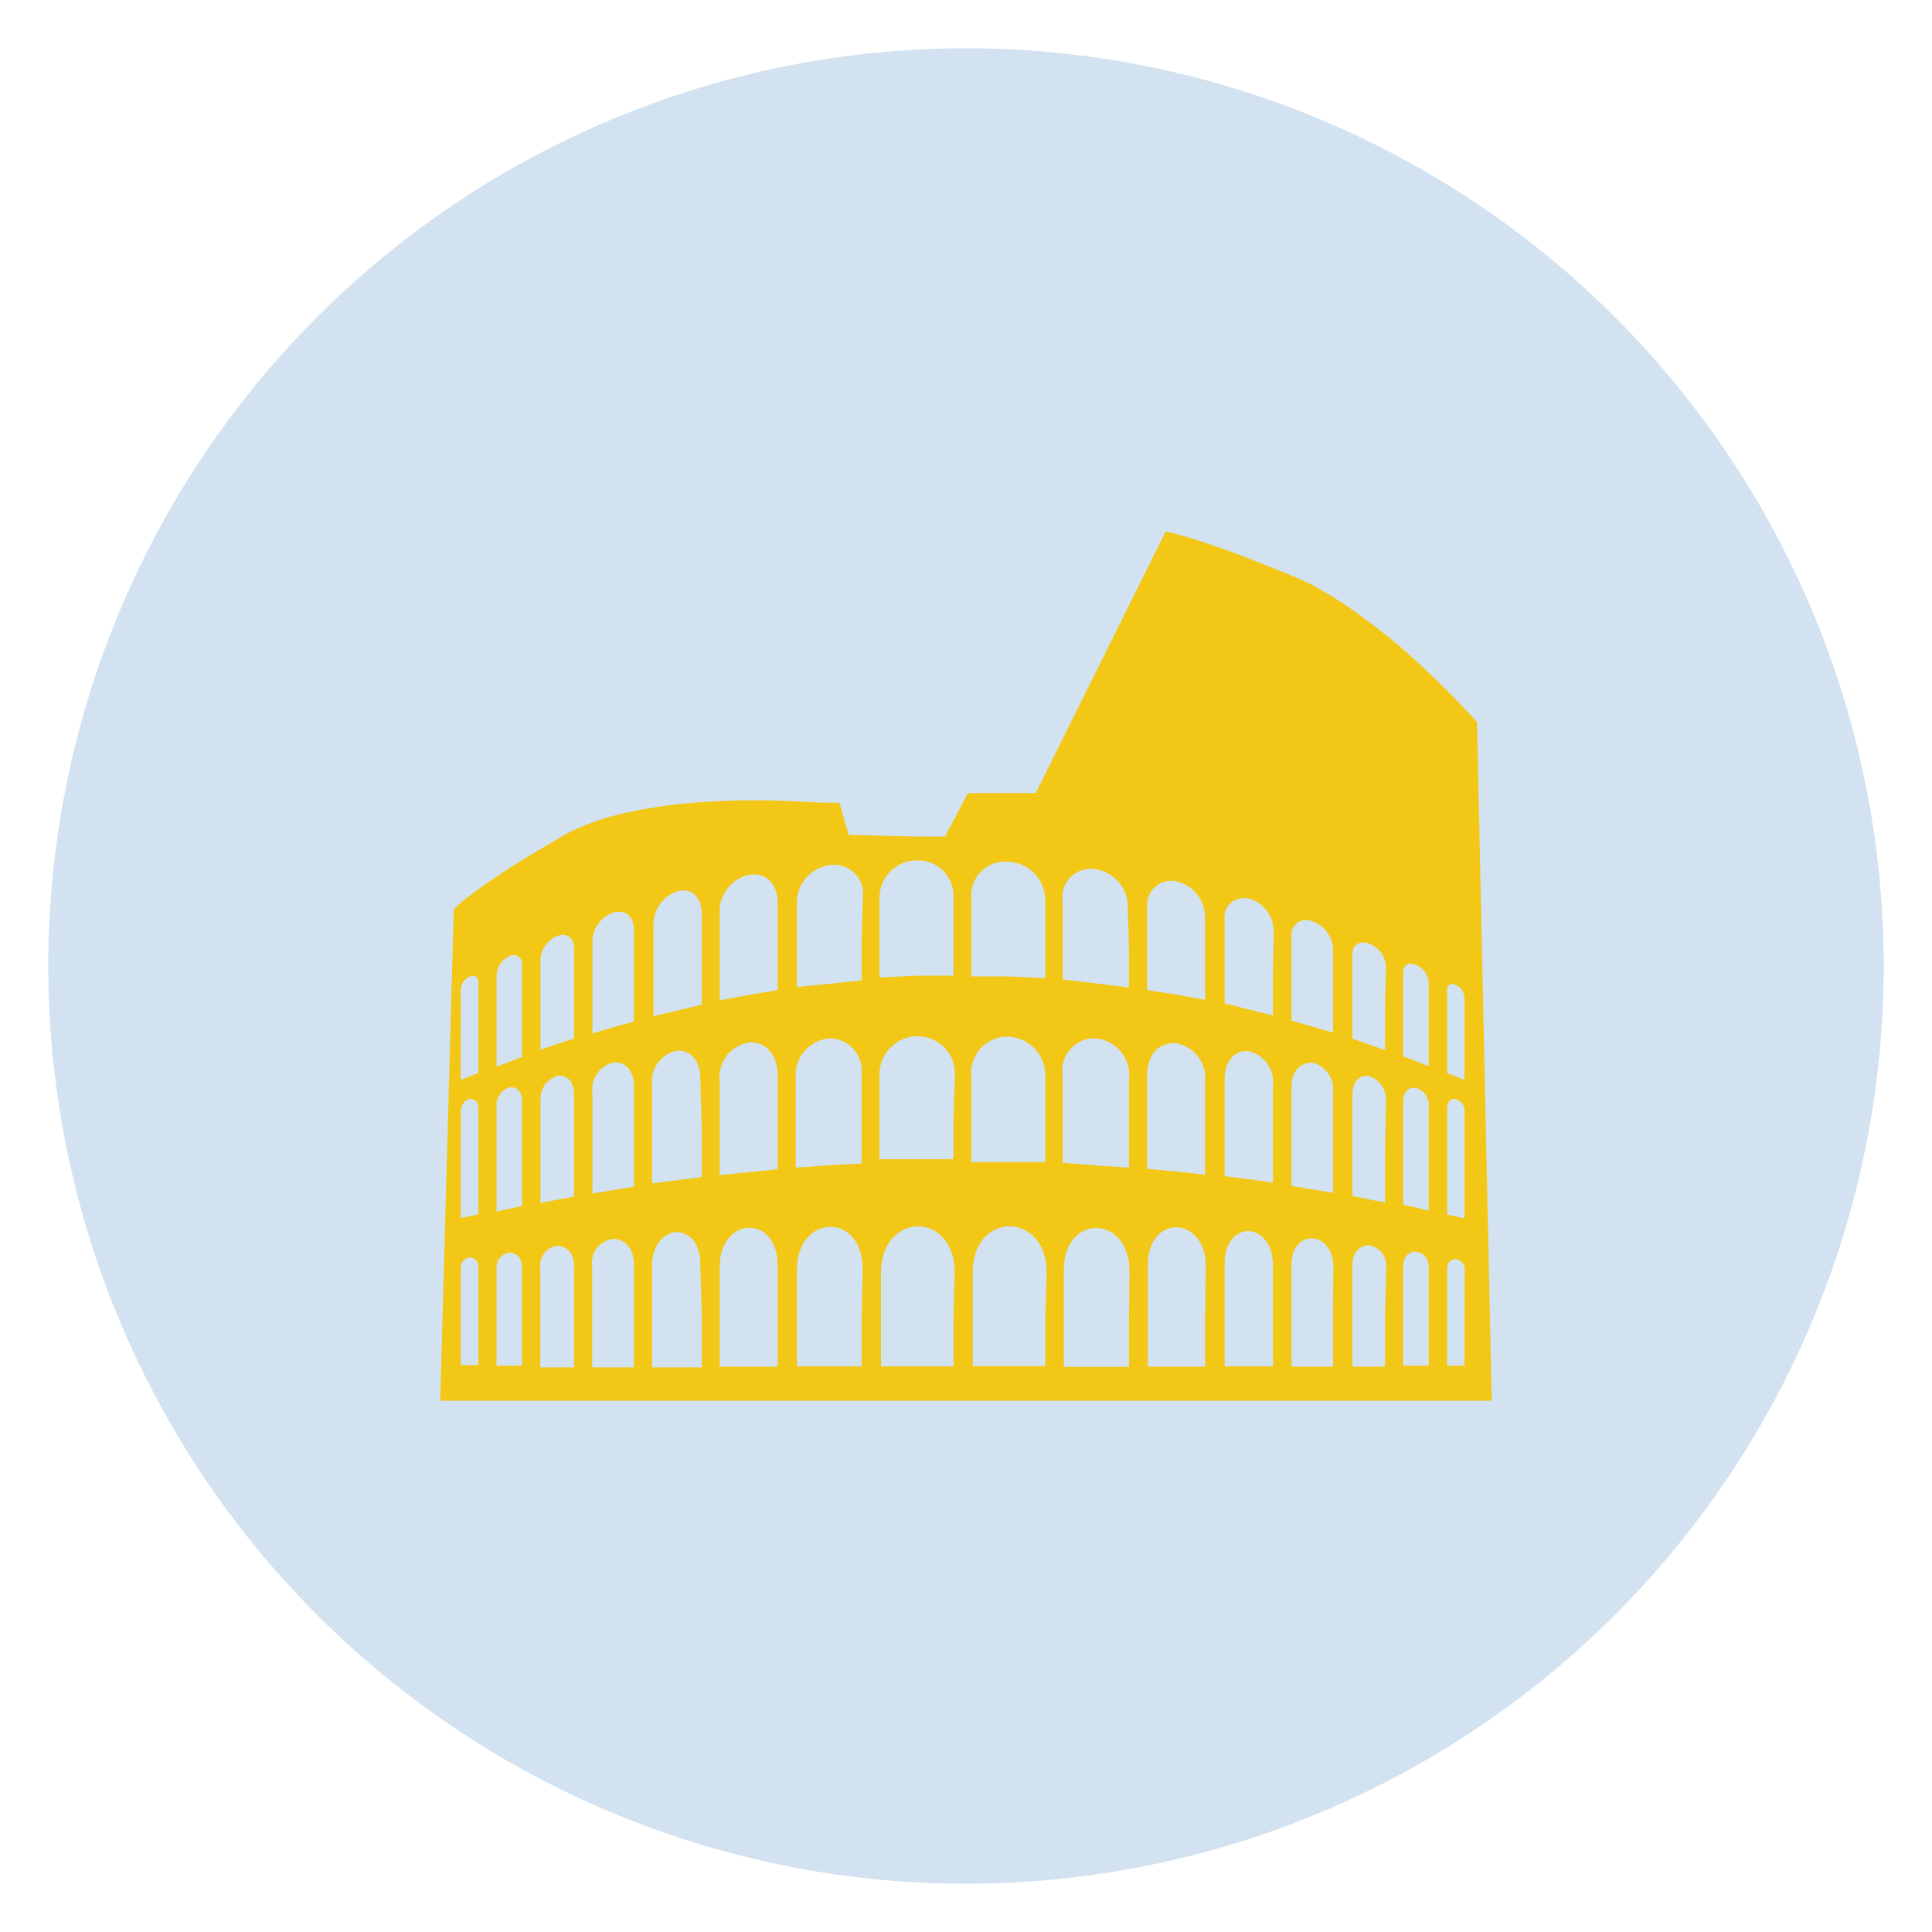
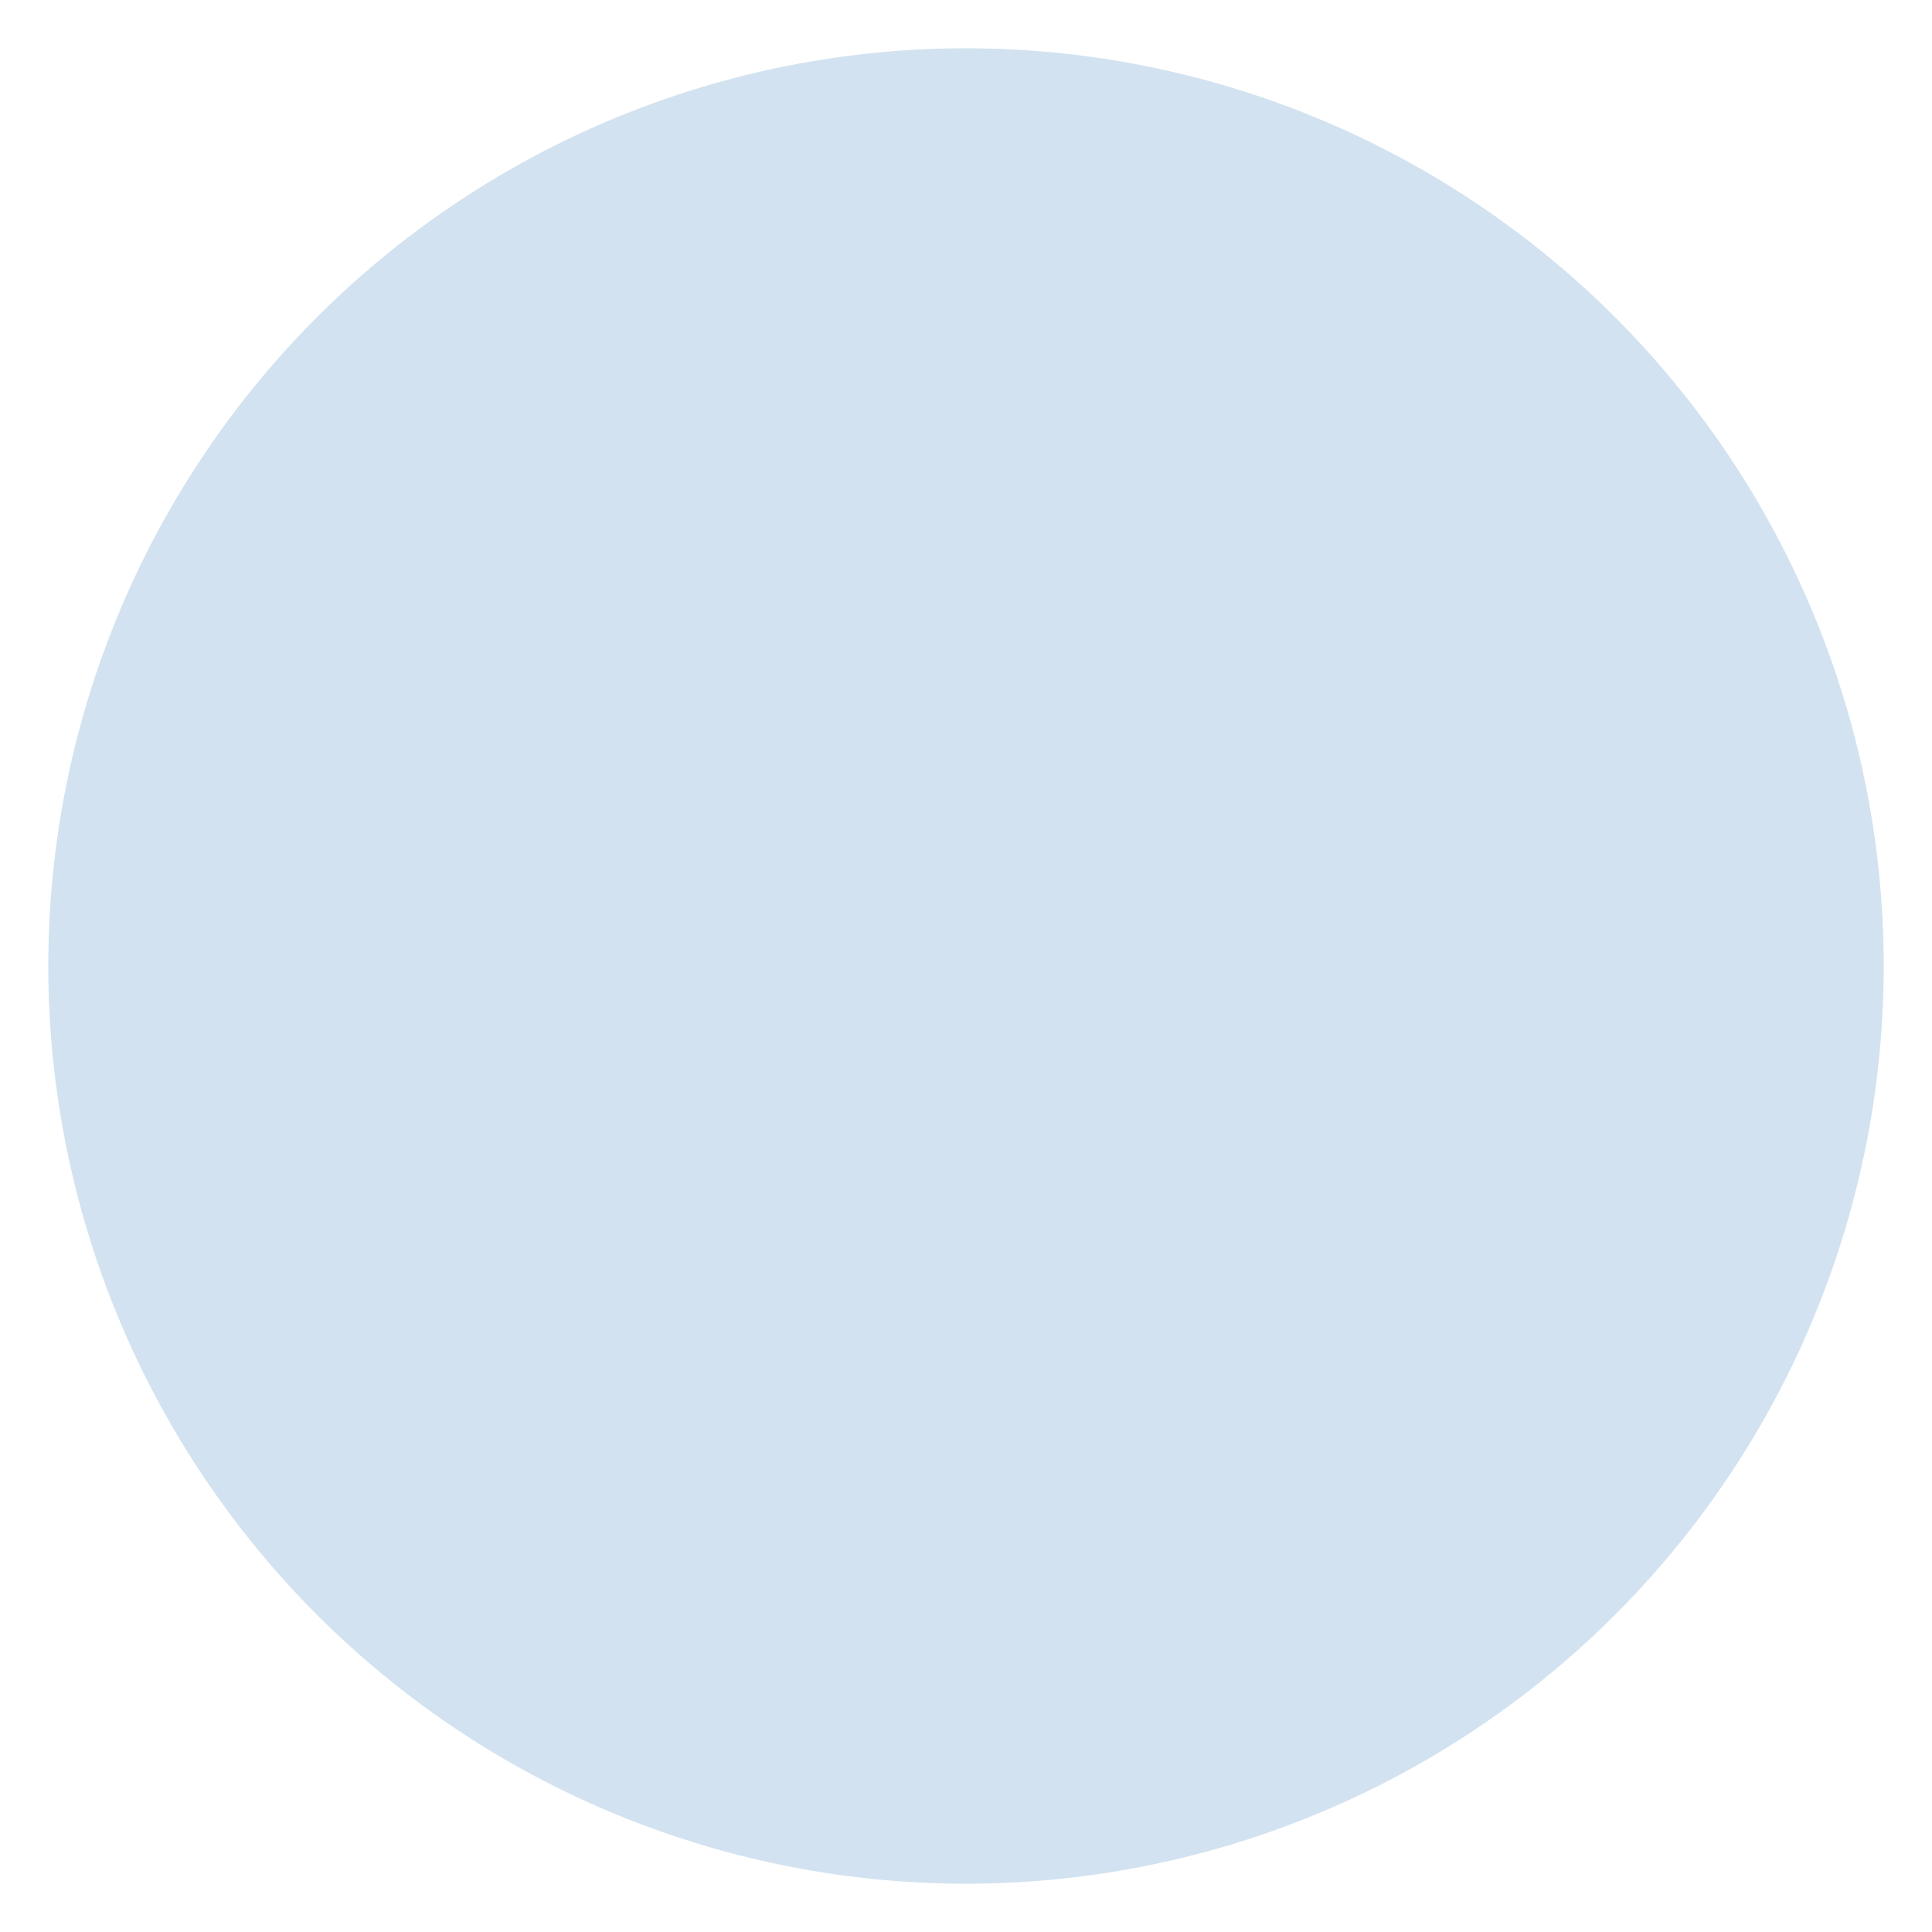
<svg xmlns="http://www.w3.org/2000/svg" viewBox="0 0 80 80">
  <defs>
    <style>.cls-1{fill:#2270b6;isolation:isolate;opacity:0.2;}.cls-2{fill:#f2c716;fill-rule:evenodd;}</style>
  </defs>
  <g id="FORM">
    <g id="Raggruppa_224-3" data-name="Raggruppa 224-3">
      <path id="Rettangolo_148-3" data-name="Rettangolo 148-3" class="cls-1" d="M40,2h0A38,38,0,0,1,78,40h0A38,38,0,0,1,40,78h0A38,38,0,0,1,2,40H2A38,38,0,0,1,40,2Z" />
    </g>
    <g id="noun_colosseum_713652" data-name="noun colosseum 713652">
-       <path id="Tracciato_893" data-name="Tracciato 893" class="cls-2" d="M61.16,29.9s-.33-.37-.87-.93-1-1-1.65-1.6-1.27-1.11-2-1.65a17.56,17.56,0,0,0-2.31-1.5c-.3-.15-.6-.29-.9-.41l-1.75-.7c-1.53-.58-2.48-.87-3-1a3.83,3.83,0,0,0-.41-.1l-2.9,5.83-2.48,5H40.08l-.95,1.8-1.17,0-2.82-.07-.38-1.33-.44,0c-.62,0-1.85-.12-3.31-.1-.93,0-2,.06-3,.17a19.75,19.75,0,0,0-2.64.48,9.51,9.51,0,0,0-2.05.81l-.26.16c-.8.46-1.45.86-2,1.21-.77.5-1.3.88-1.65,1.15a5.25,5.25,0,0,0-.62.53L18.23,58H61.77ZM19.81,54.53v2h-.73v-4a.42.42,0,0,1,.37-.46c.18,0,.36.12.36.41Zm0-6.43v2.18l-.36.08-.37.08V46.05a.54.54,0,0,1,.37-.55c.18,0,.36.09.36.4Zm0-5.55v1.88l-.36.14-.37.15V41a.62.62,0,0,1,.37-.56c.18-.08.36,0,.36.25Zm1.81,12v2H20.56v-4a.62.62,0,0,1,.53-.68c.27,0,.53.18.53.62Zm0-6.76v2.15l-.53.11-.53.12V45.83a.77.77,0,0,1,.53-.8c.27-.05.53.12.53.58Zm0-5.9v1.88l-.53.2-.53.2V40.42a.93.93,0,0,1,.53-.83c.27-.11.53,0,.53.38Zm2.15,12.65v2.08h-1.4V52.5a.82.82,0,0,1,.7-.91c.35,0,.7.25.7.84Zm0-7.1v2.11l-.7.13-.69.13V45.55a1,1,0,0,1,.69-1c.35-.06.7.18.7.77Zm0-6.27V43l-.7.23-.69.24V39.76a1.11,1.11,0,0,1,.69-1c.35-.13.7,0,.7.54Zm2.48,13.35v2.1H24.52V52.46a1,1,0,0,1,.87-1.16c.43,0,.86.33.86,1.08v2.11Zm0-7.44v2.06l-.86.14-.86.14V45.24A1.13,1.13,0,0,1,25.39,44c.43-.06.86.25.86,1v2.06Zm0-6.64V42.3l-.86.24-.86.25V39.05a1.29,1.29,0,0,1,.86-1.26c.43-.13.86.07.86.74v1.88Zm2.81,14.06v2.12H27v-4.2c0-.9.52-1.38,1-1.4s1,.4,1,1.33Zm0-7.76v2l-1,.13L27,49V44.94a1.31,1.31,0,0,1,1-1.43c.51-.06,1,.31,1,1.18Zm0-7v1.86l-1,.24-1,.24V38.35a1.45,1.45,0,0,1,1-1.45c.52-.13,1,.15,1,1ZM32.2,54.49v2.1H29.8V52.46c0-1.05.6-1.6,1.2-1.62s1.2.49,1.2,1.55Zm0-8v1.93l-1.2.12-1.2.12V44.75A1.45,1.45,0,0,1,31,43.17c.6-.05,1.2.38,1.2,1.36Zm0-7.27V41L31,41.2l-1.2.22v-3.6A1.55,1.55,0,0,1,31,36.23c.6-.11,1.2.24,1.2,1.15Zm3.48,15.36v2H33v-4c0-1.16.68-1.76,1.36-1.78s1.36.56,1.36,1.74Zm0-8.22v1.82l-1.36.07-1.37.1V44.66A1.53,1.53,0,0,1,34.31,43h0a1.33,1.33,0,0,1,1.37,1.3,1.55,1.55,0,0,1,0,.22Zm0-7.46v1.7l-1.36.14L33,40.87V37.46a1.57,1.57,0,0,1,1.37-1.64,1.21,1.21,0,0,1,1.36,1,1.5,1.5,0,0,1,0,.3Zm3.8,15.75v1.93h-3V52.71c0-1.27.76-1.92,1.52-1.93s1.53.63,1.53,1.91Zm0-8.31V48l-1.53,0-1.53,0V44.65a1.6,1.6,0,0,1,1.45-1.74H38a1.54,1.54,0,0,1,1.54,1.52c0,.06,0,.11,0,.17Zm0-7.54v1.6l-1.53,0-1.53.08V37.27a1.55,1.55,0,0,1,1.46-1.64H38A1.46,1.46,0,0,1,39.48,37v1.79Zm3.8,15.85v1.92h-3V52.69c0-1.28.77-1.92,1.53-1.91s1.53.64,1.53,1.92Zm0-8.25v1.72l-1.53,0-1.53,0V44.59a1.51,1.51,0,0,1,1.35-1.66h.18a1.59,1.59,0,0,1,1.53,1.66v1.79Zm0-7.47v1.57l-1.53-.07-1.53,0V37.17a1.4,1.4,0,0,1,1.3-1.49h.23a1.6,1.6,0,0,1,1.53,1.65Zm3.47,15.67v2h-2.7v-4c0-1.18.68-1.76,1.36-1.75s1.36.62,1.36,1.79Zm0-8.07v1.82l-1.36-.09L44,48.15V44.52A1.34,1.34,0,0,1,45.16,43h.23a1.52,1.52,0,0,1,1.36,1.67Zm0-7.27v1.63l-1.36-.17L44,40.56v-3.3a1.15,1.15,0,0,1,1-1.27,1,1,0,0,1,.34,0,1.57,1.57,0,0,1,1.36,1.6ZM49.9,54.52v2.07H47.53V52.38c0-1.07.6-1.57,1.2-1.56s1.2.57,1.2,1.62Zm0-7.81v1.93l-1.2-.13-1.2-.11V44.55c0-1,.6-1.4,1.2-1.35a1.45,1.45,0,0,1,1.2,1.58Zm0-7V41.4l-1.2-.22L47.5,41V37.56a1,1,0,0,1,.81-1.07,1,1,0,0,1,.39,0A1.53,1.53,0,0,1,49.9,38Zm2.81,14.77v2.1h-2V52.31c0-.92.52-1.35,1-1.33s1,.5,1,1.4Zm0-7.51v2l-1-.14-1-.13v-4c0-.87.52-1.24,1-1.17a1.3,1.3,0,0,1,1,1.42Zm0-6.64v1.72l-1-.25-1-.25V38.09a.77.77,0,0,1,.65-.88.7.7,0,0,1,.38,0,1.42,1.42,0,0,1,1,1.38ZM55.2,54.52v2.07H53.48V52.36c0-.75.43-1.1.86-1.08s.87.42.87,1.16Zm0-7.19v2.06l-.86-.14-.86-.14V45c0-.73.43-1,.86-1a1.14,1.14,0,0,1,.86,1.22Zm0-6.28v1.71l-.86-.25-.86-.25V38.79a.61.61,0,0,1,.86-.64,1.26,1.26,0,0,1,.86,1.18Zm2.15,13.49v2.05H56V52.41c0-.6.35-.86.7-.84a.84.84,0,0,1,.7.92Zm0-6.86v2.11l-.7-.13L56,49.52V45.33c0-.6.35-.83.69-.77a1,1,0,0,1,.7,1Zm0-5.91v1.71l-.7-.24L56,43V39.55c0-.49.35-.6.69-.48a1.08,1.08,0,0,1,.7,1Zm1.81,12.78v2H58.1v-4.1c0-.44.27-.64.53-.62a.61.61,0,0,1,.53.68Zm0-6.56v2.15L58.63,50l-.53-.11V45.63c0-.46.27-.63.53-.58a.74.74,0,0,1,.53.8Zm0-5.56v1.72l-.53-.21-.53-.2V40.28c0-.37.27-.44.53-.33a.85.85,0,0,1,.53.77Zm1.48,12.12v2h-.72v-4c0-.29.18-.42.37-.41a.42.42,0,0,1,.36.46Zm0-6.3v2.2l-.36-.08-.36-.08V45.91c0-.31.18-.44.36-.4a.5.5,0,0,1,.36.55Zm0-5.25v1.72l-.36-.15-.36-.14V41c0-.25.18-.29.36-.22a.62.62,0,0,1,.36.53Z" />
-     </g>
+       </g>
  </g>
</svg>